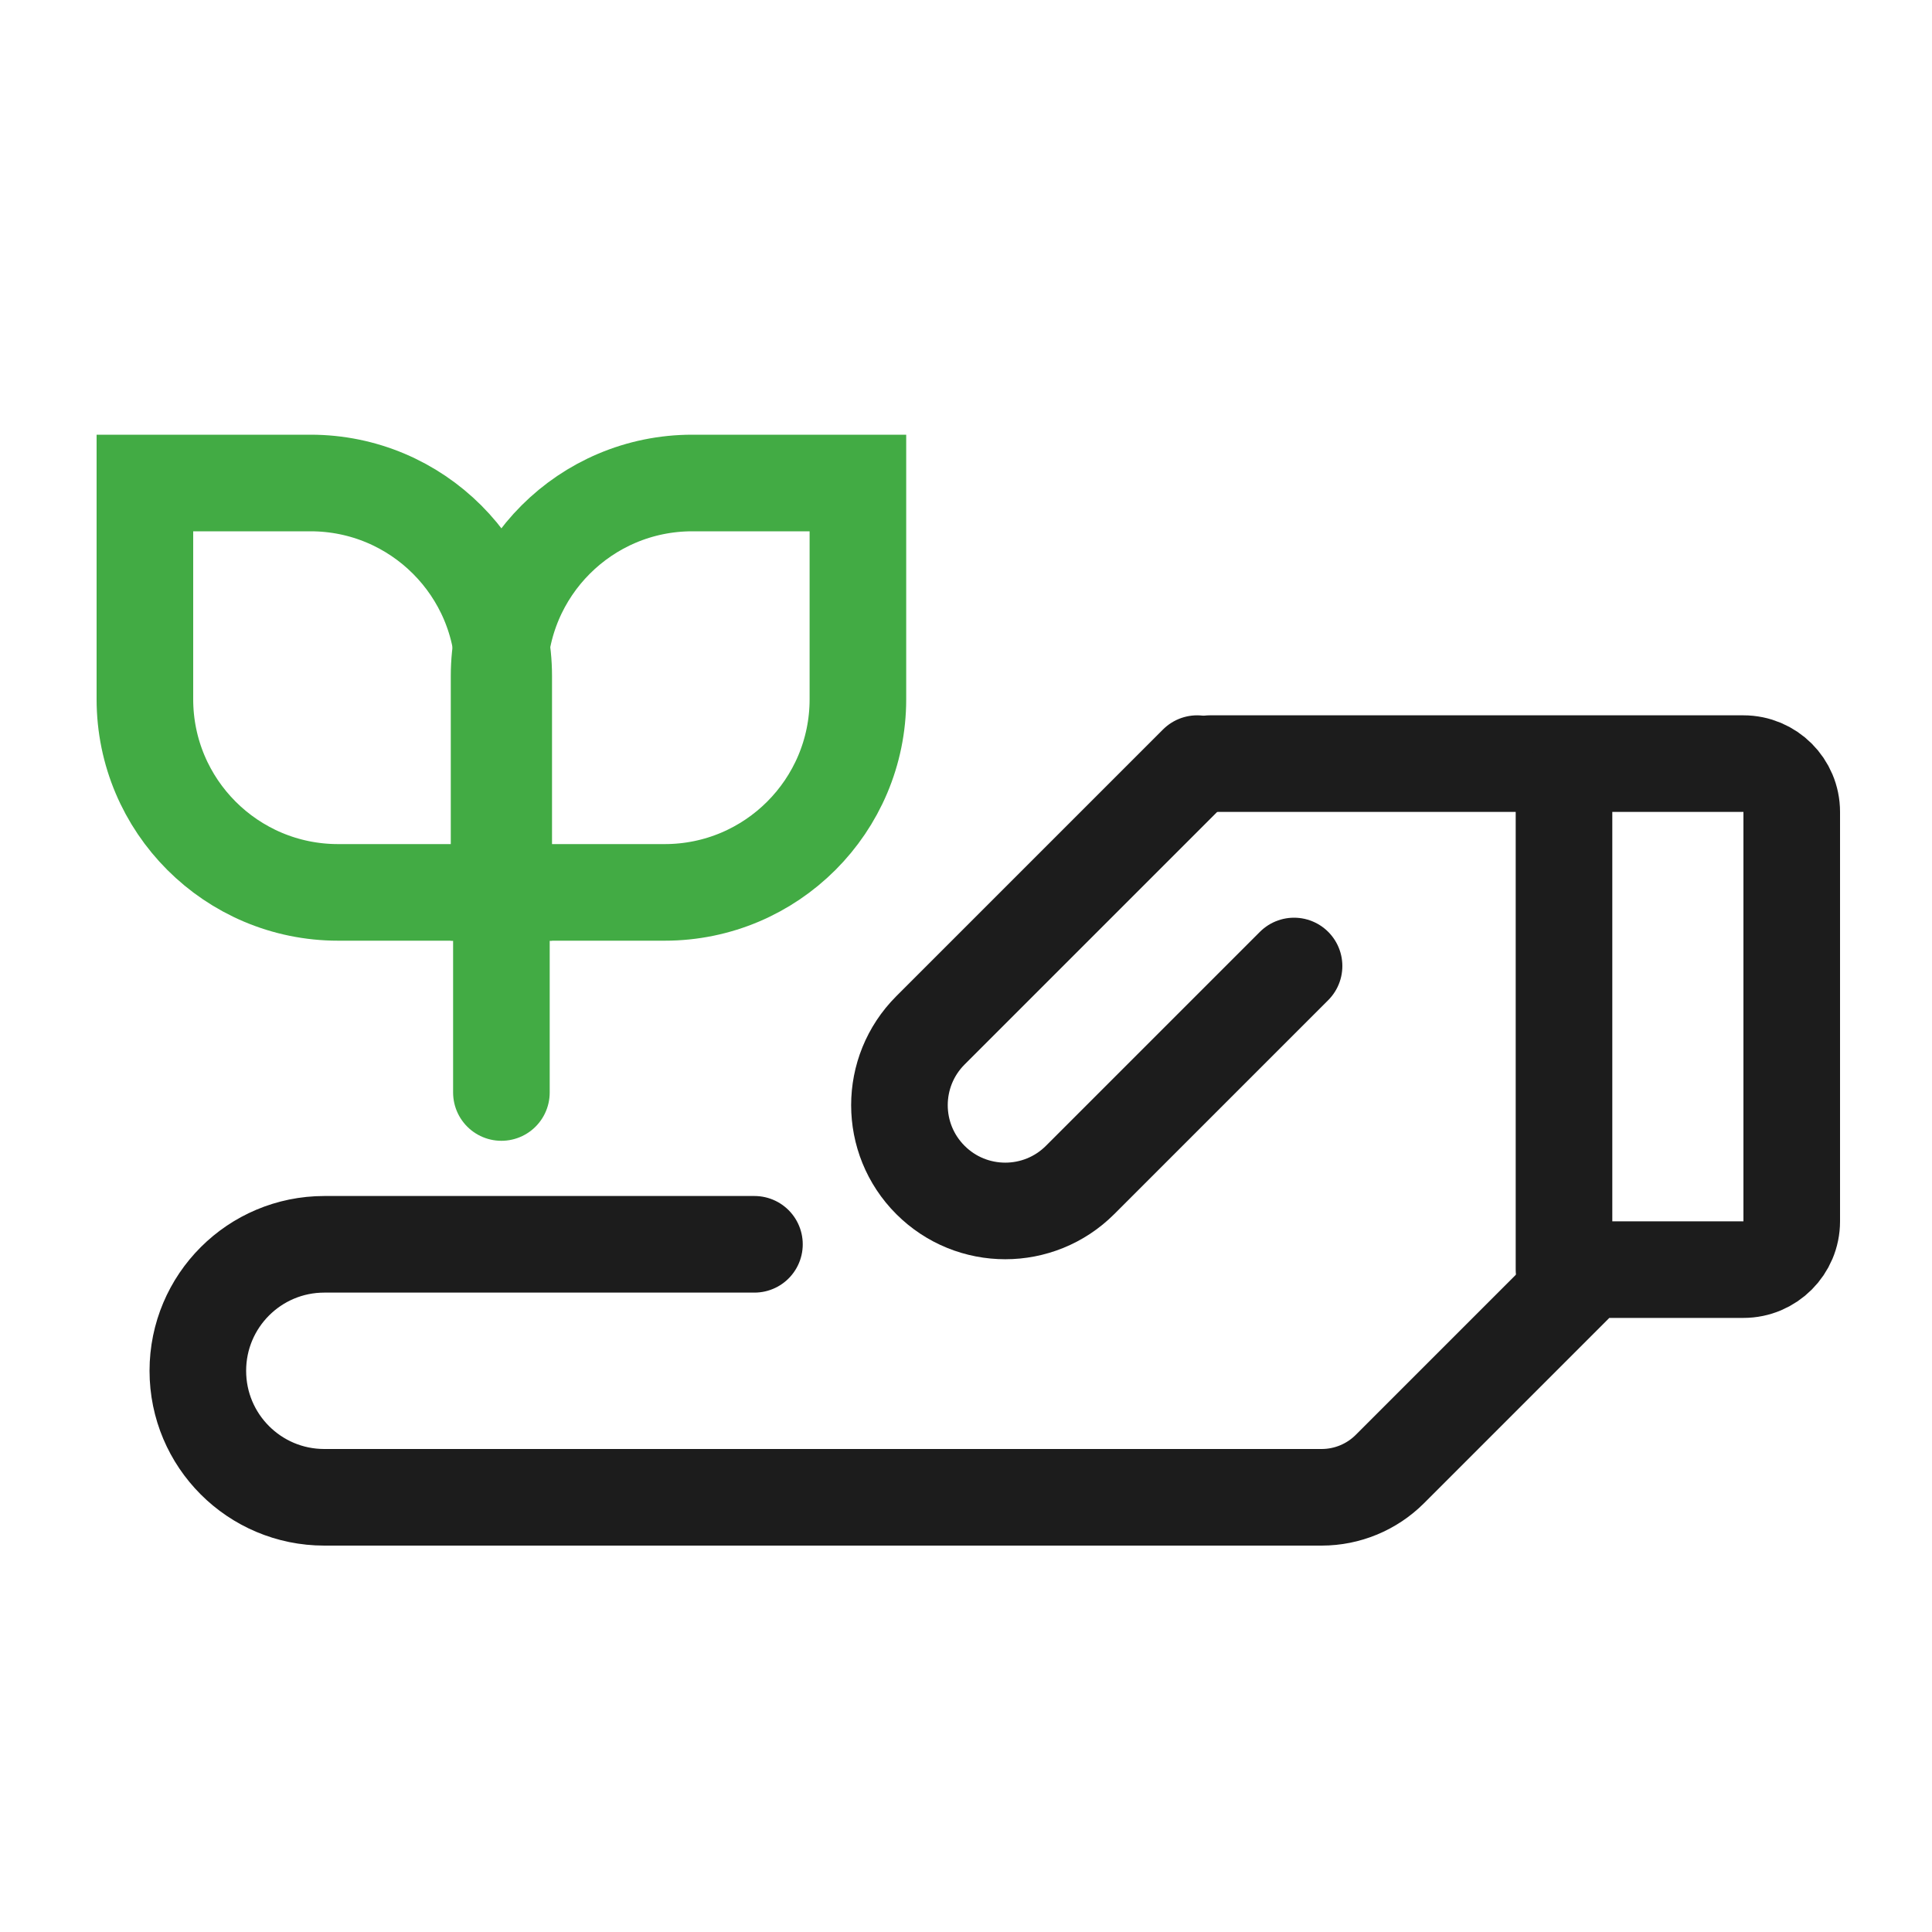
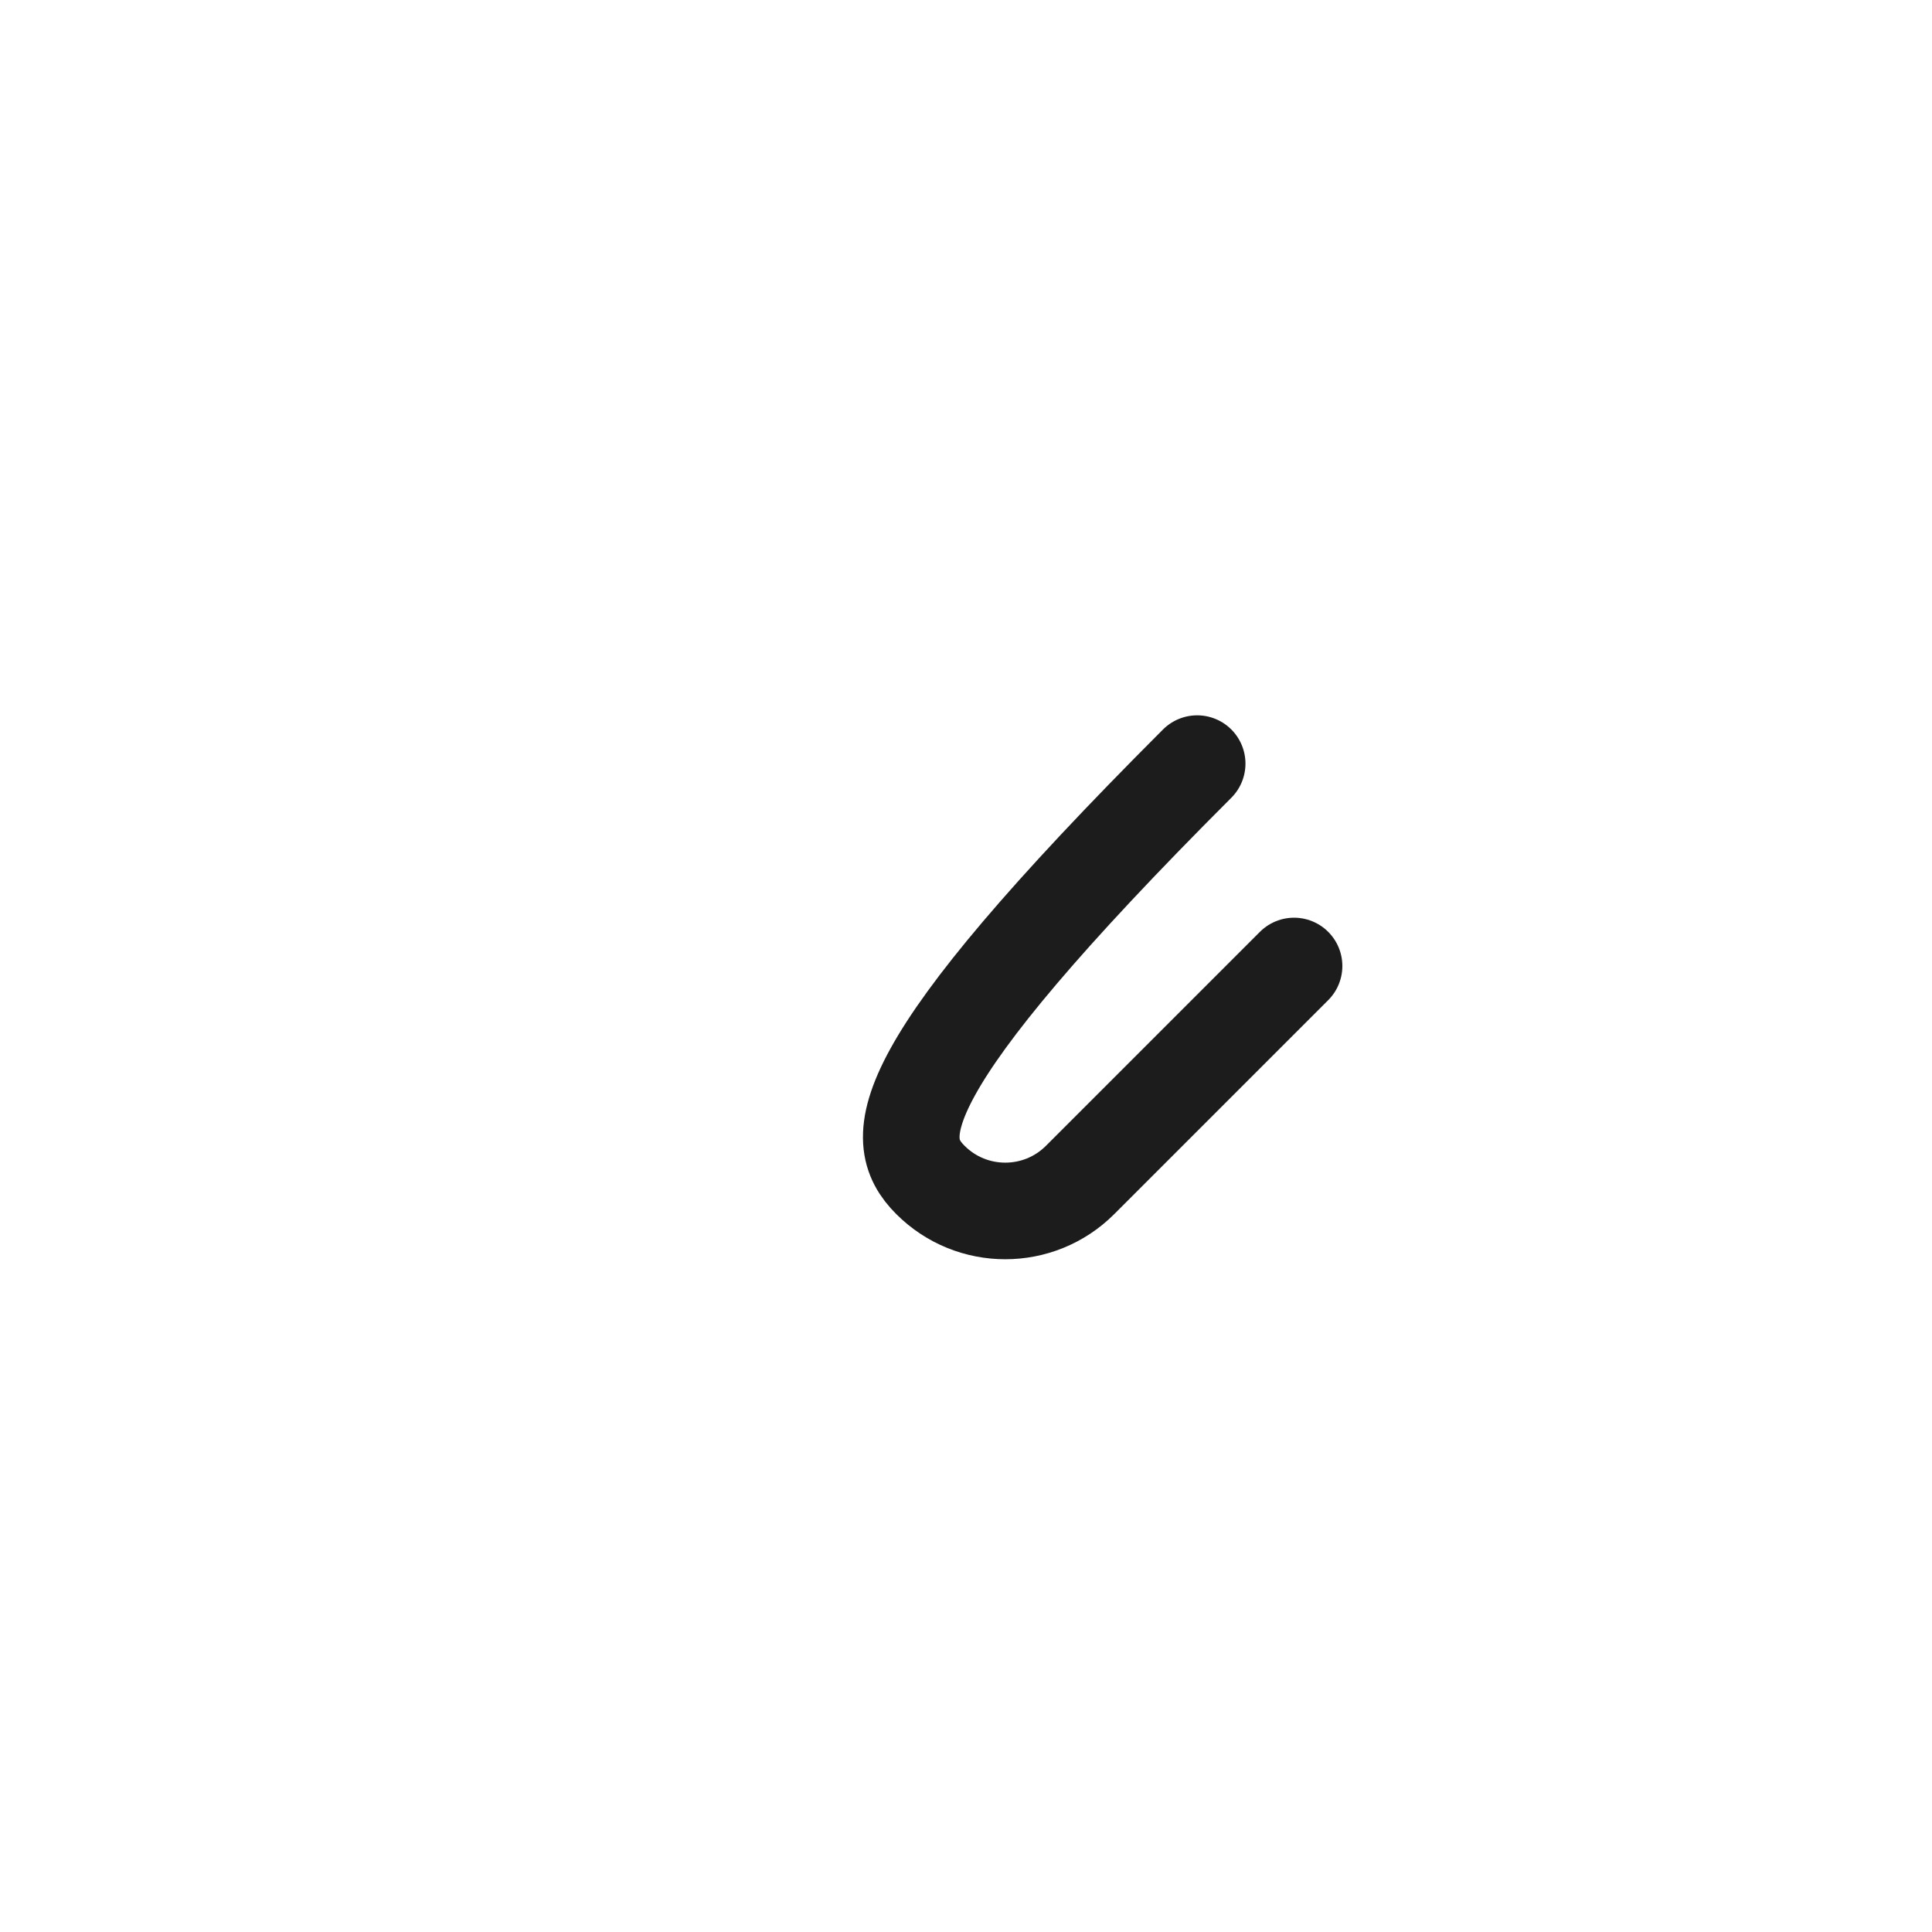
<svg xmlns="http://www.w3.org/2000/svg" width="40" height="40" viewBox="0 0 40 40" fill="none">
-   <path d="M15.62 25.762H6.715C5.268 25.762 4.096 26.934 4.096 28.381V28.381C4.096 29.828 5.268 31 6.715 31H27.363C27.893 31 28.402 30.789 28.777 30.414L32.905 26.286H36.096C36.648 26.286 37.096 25.838 37.096 25.286V16.81C37.096 16.257 36.648 15.81 36.096 15.81H32.905H25.048" stroke="#1C1C1C" stroke-width="2" stroke-linecap="round" stroke-linejoin="round" />
-   <path d="M24.786 15.81L19.264 21.332C18.408 22.188 18.408 23.575 19.264 24.43V24.43C20.119 25.285 21.506 25.285 22.362 24.43L26.792 20" stroke="#1C1C1C" stroke-width="2" stroke-linecap="round" stroke-linejoin="round" />
-   <path d="M32.381 16.333V26.286" stroke="#1C1C1C" stroke-width="2" stroke-linecap="round" stroke-linejoin="round" />
-   <path d="M3 10L6.429 10C8.638 10 10.429 11.791 10.429 14V18.476L7 18.476C4.791 18.476 3 16.685 3 14.476V10Z" stroke="#42AB44" stroke-width="2" />
-   <path d="M17.762 10L14.333 10C12.124 10 10.333 11.791 10.333 14V18.476L13.762 18.476C15.971 18.476 17.762 16.685 17.762 14.476V10Z" stroke="#42AB44" stroke-width="2" />
-   <path d="M10.381 14.762V22.619" stroke="#42AB44" stroke-width="2" stroke-linecap="round" stroke-linejoin="round" />
+   <path d="M24.786 15.81C18.408 22.188 18.408 23.575 19.264 24.43V24.43C20.119 25.285 21.506 25.285 22.362 24.43L26.792 20" stroke="#1C1C1C" stroke-width="2" stroke-linecap="round" stroke-linejoin="round" />
</svg>